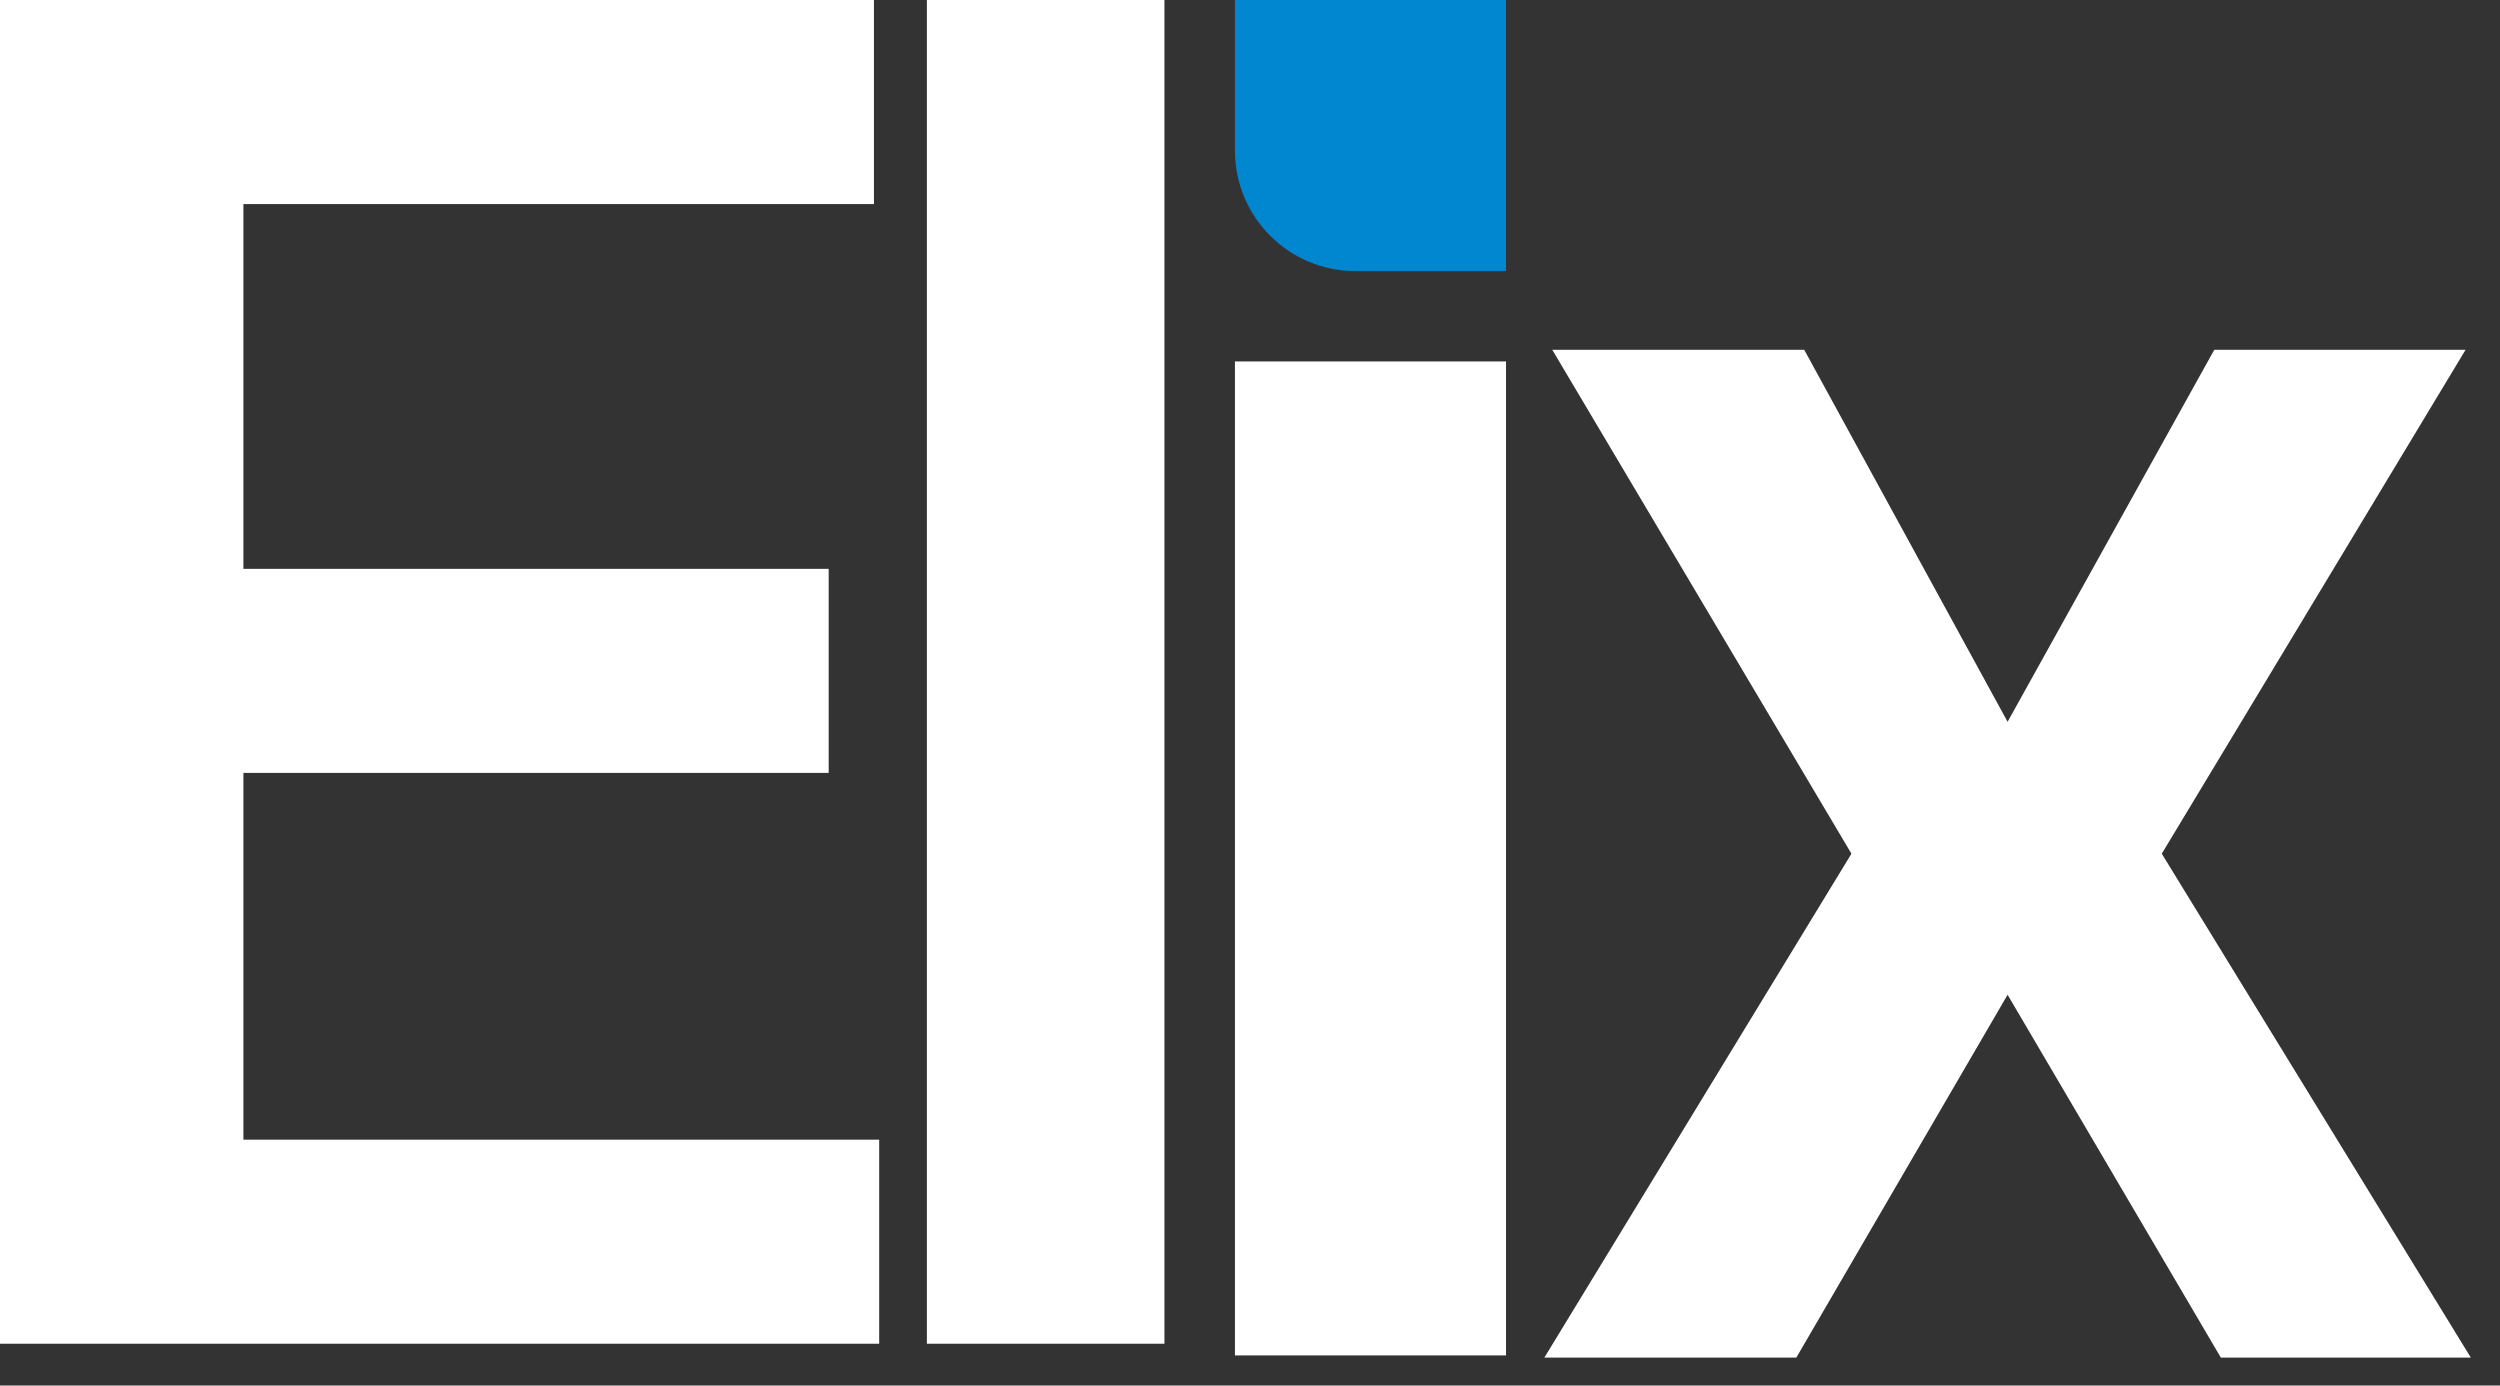
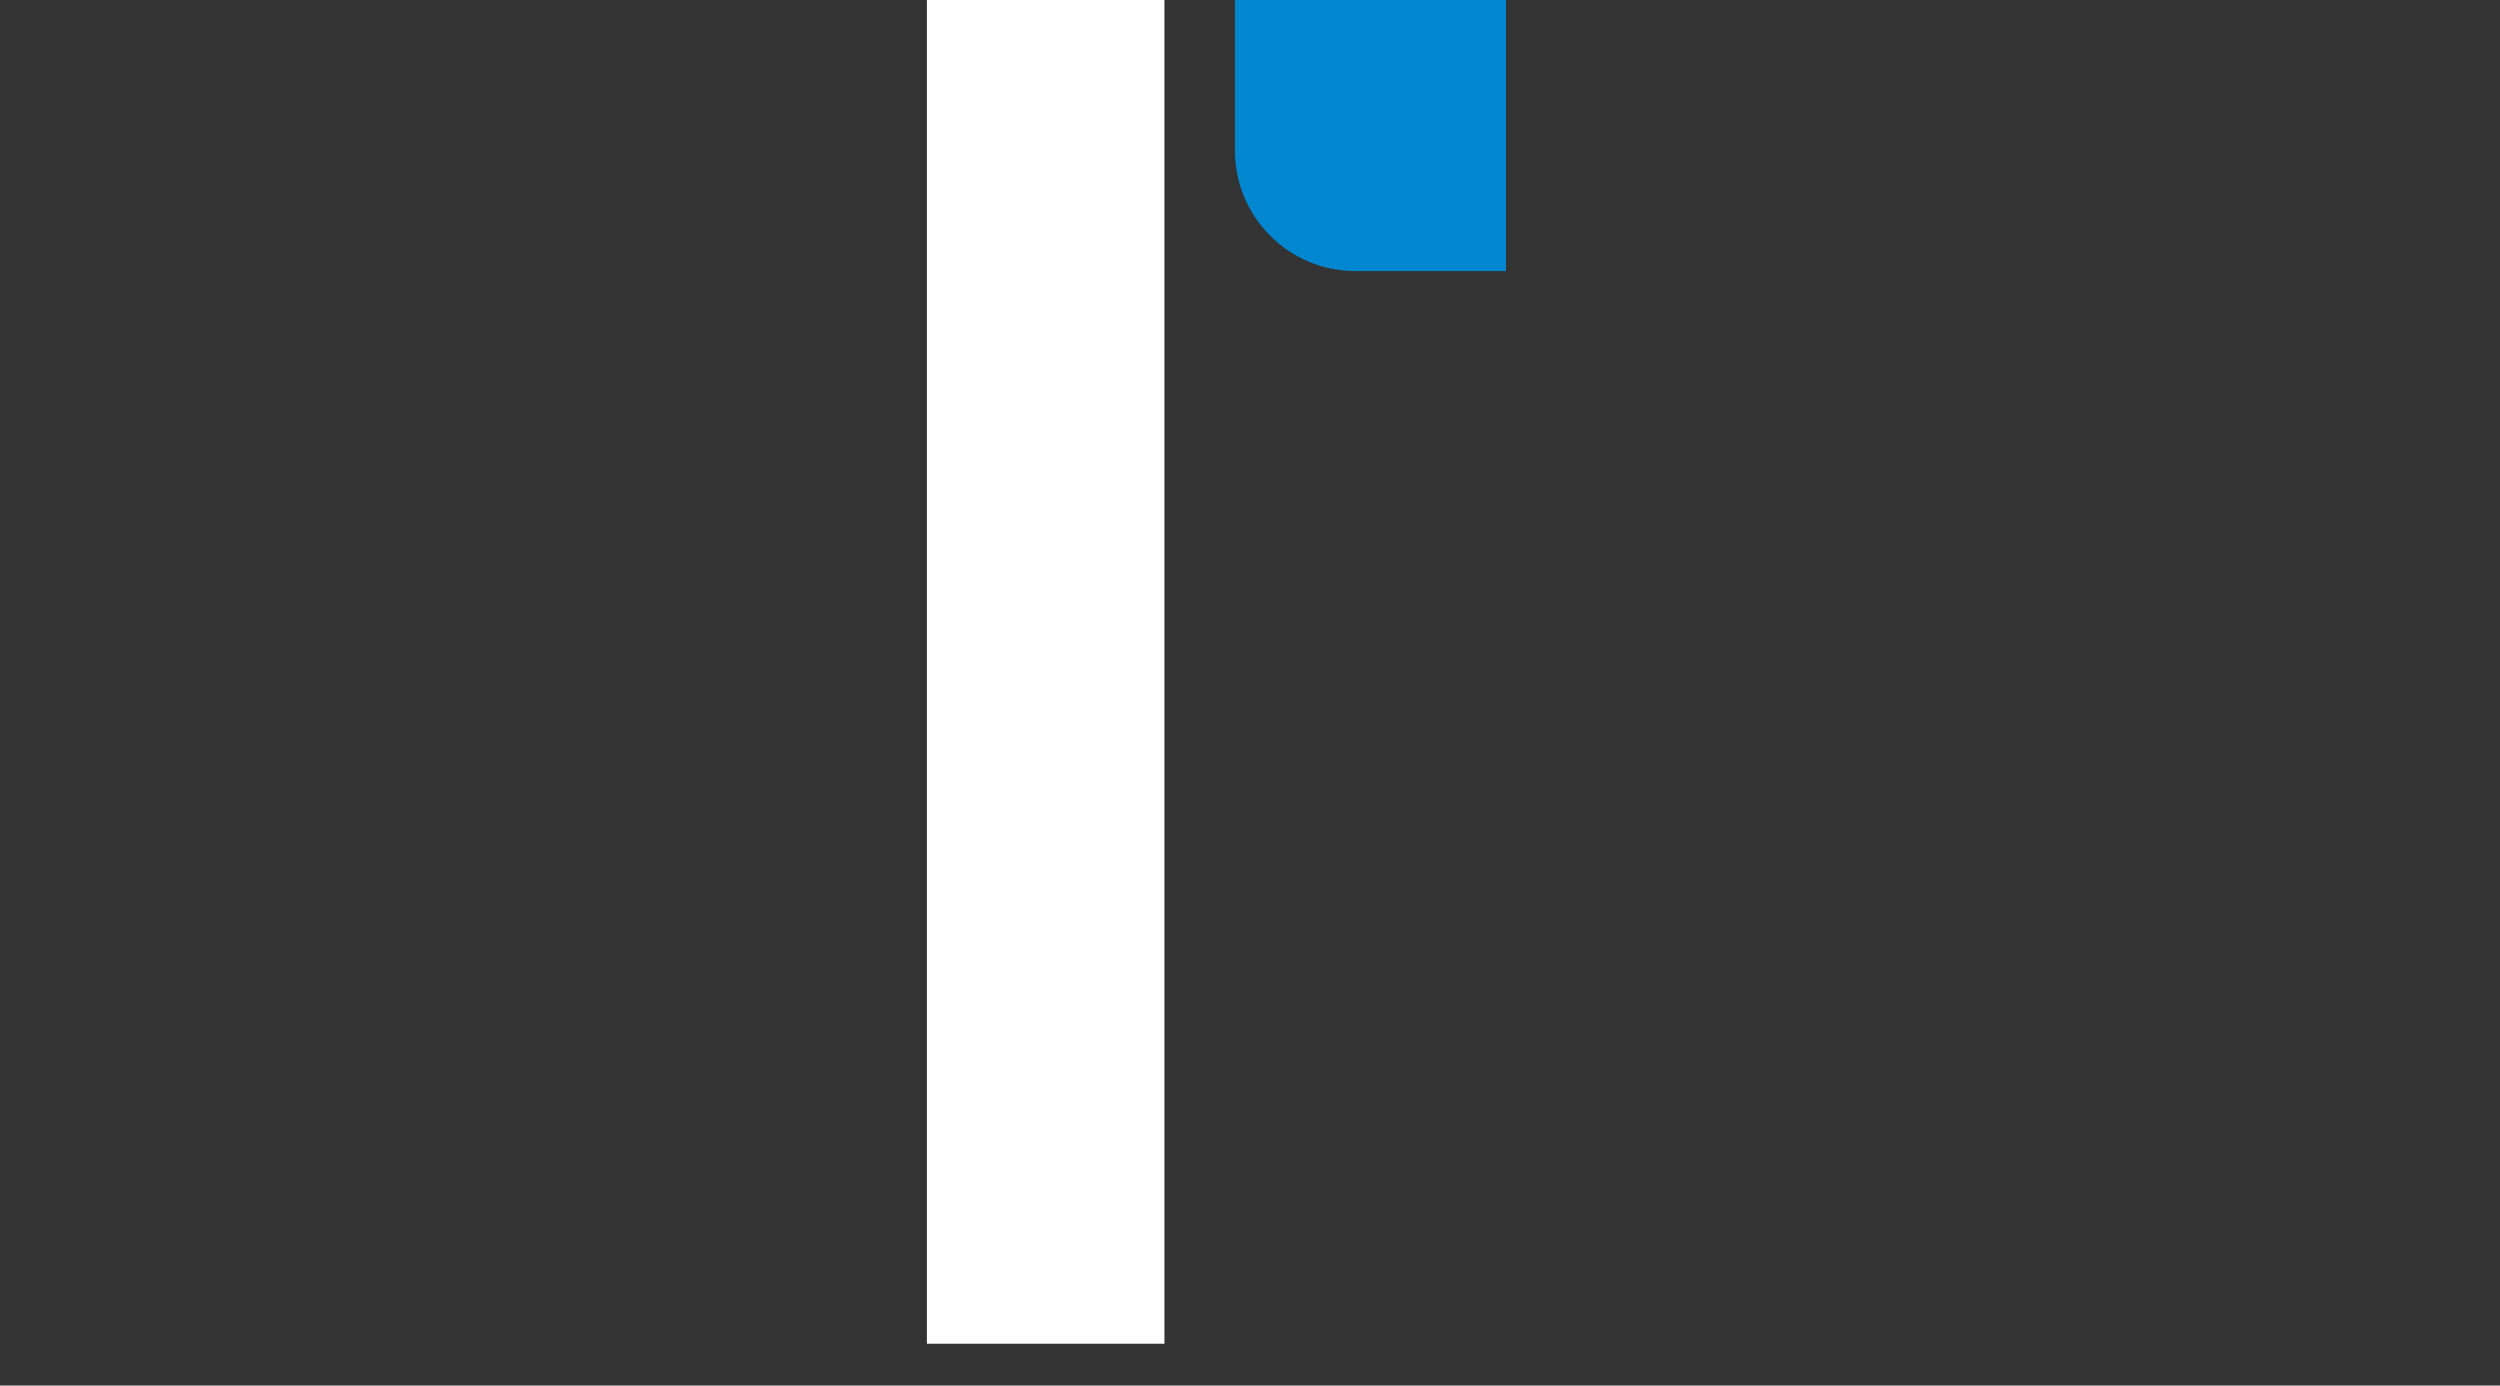
<svg xmlns="http://www.w3.org/2000/svg" width="83" height="46" viewBox="0 0 83 46" fill="none">
  <rect x="0" y="0" width="83" height="46" fill="#333333" stroke="none" />
-   <path d="M59.9 11.613L66.652 23.964L73.514 11.613H81.857L71.771 28.343L82.031 45.072H73.732L66.652 33.026L59.638 45.072H51.273L61.468 28.343L51.535 11.613H59.9Z" fill="white" />
-   <path d="M41 45V12H50V45H41Z" fill="white" />
-   <path d="M38.659 0V44.612H30.773V0H38.659Z" fill="white" />
-   <path d="M0 44.612V0H29.015V6.775H8.081V18.886H27.512V25.66H8.081V37.837H29.189V44.612H0Z" fill="white" />
+   <path d="M38.659 0V44.612H30.773V0Z" fill="white" />
  <path d="M41 0H50V9H45C42.791 9 41 7.209 41 5V0Z" fill="#0187D0" />
</svg>